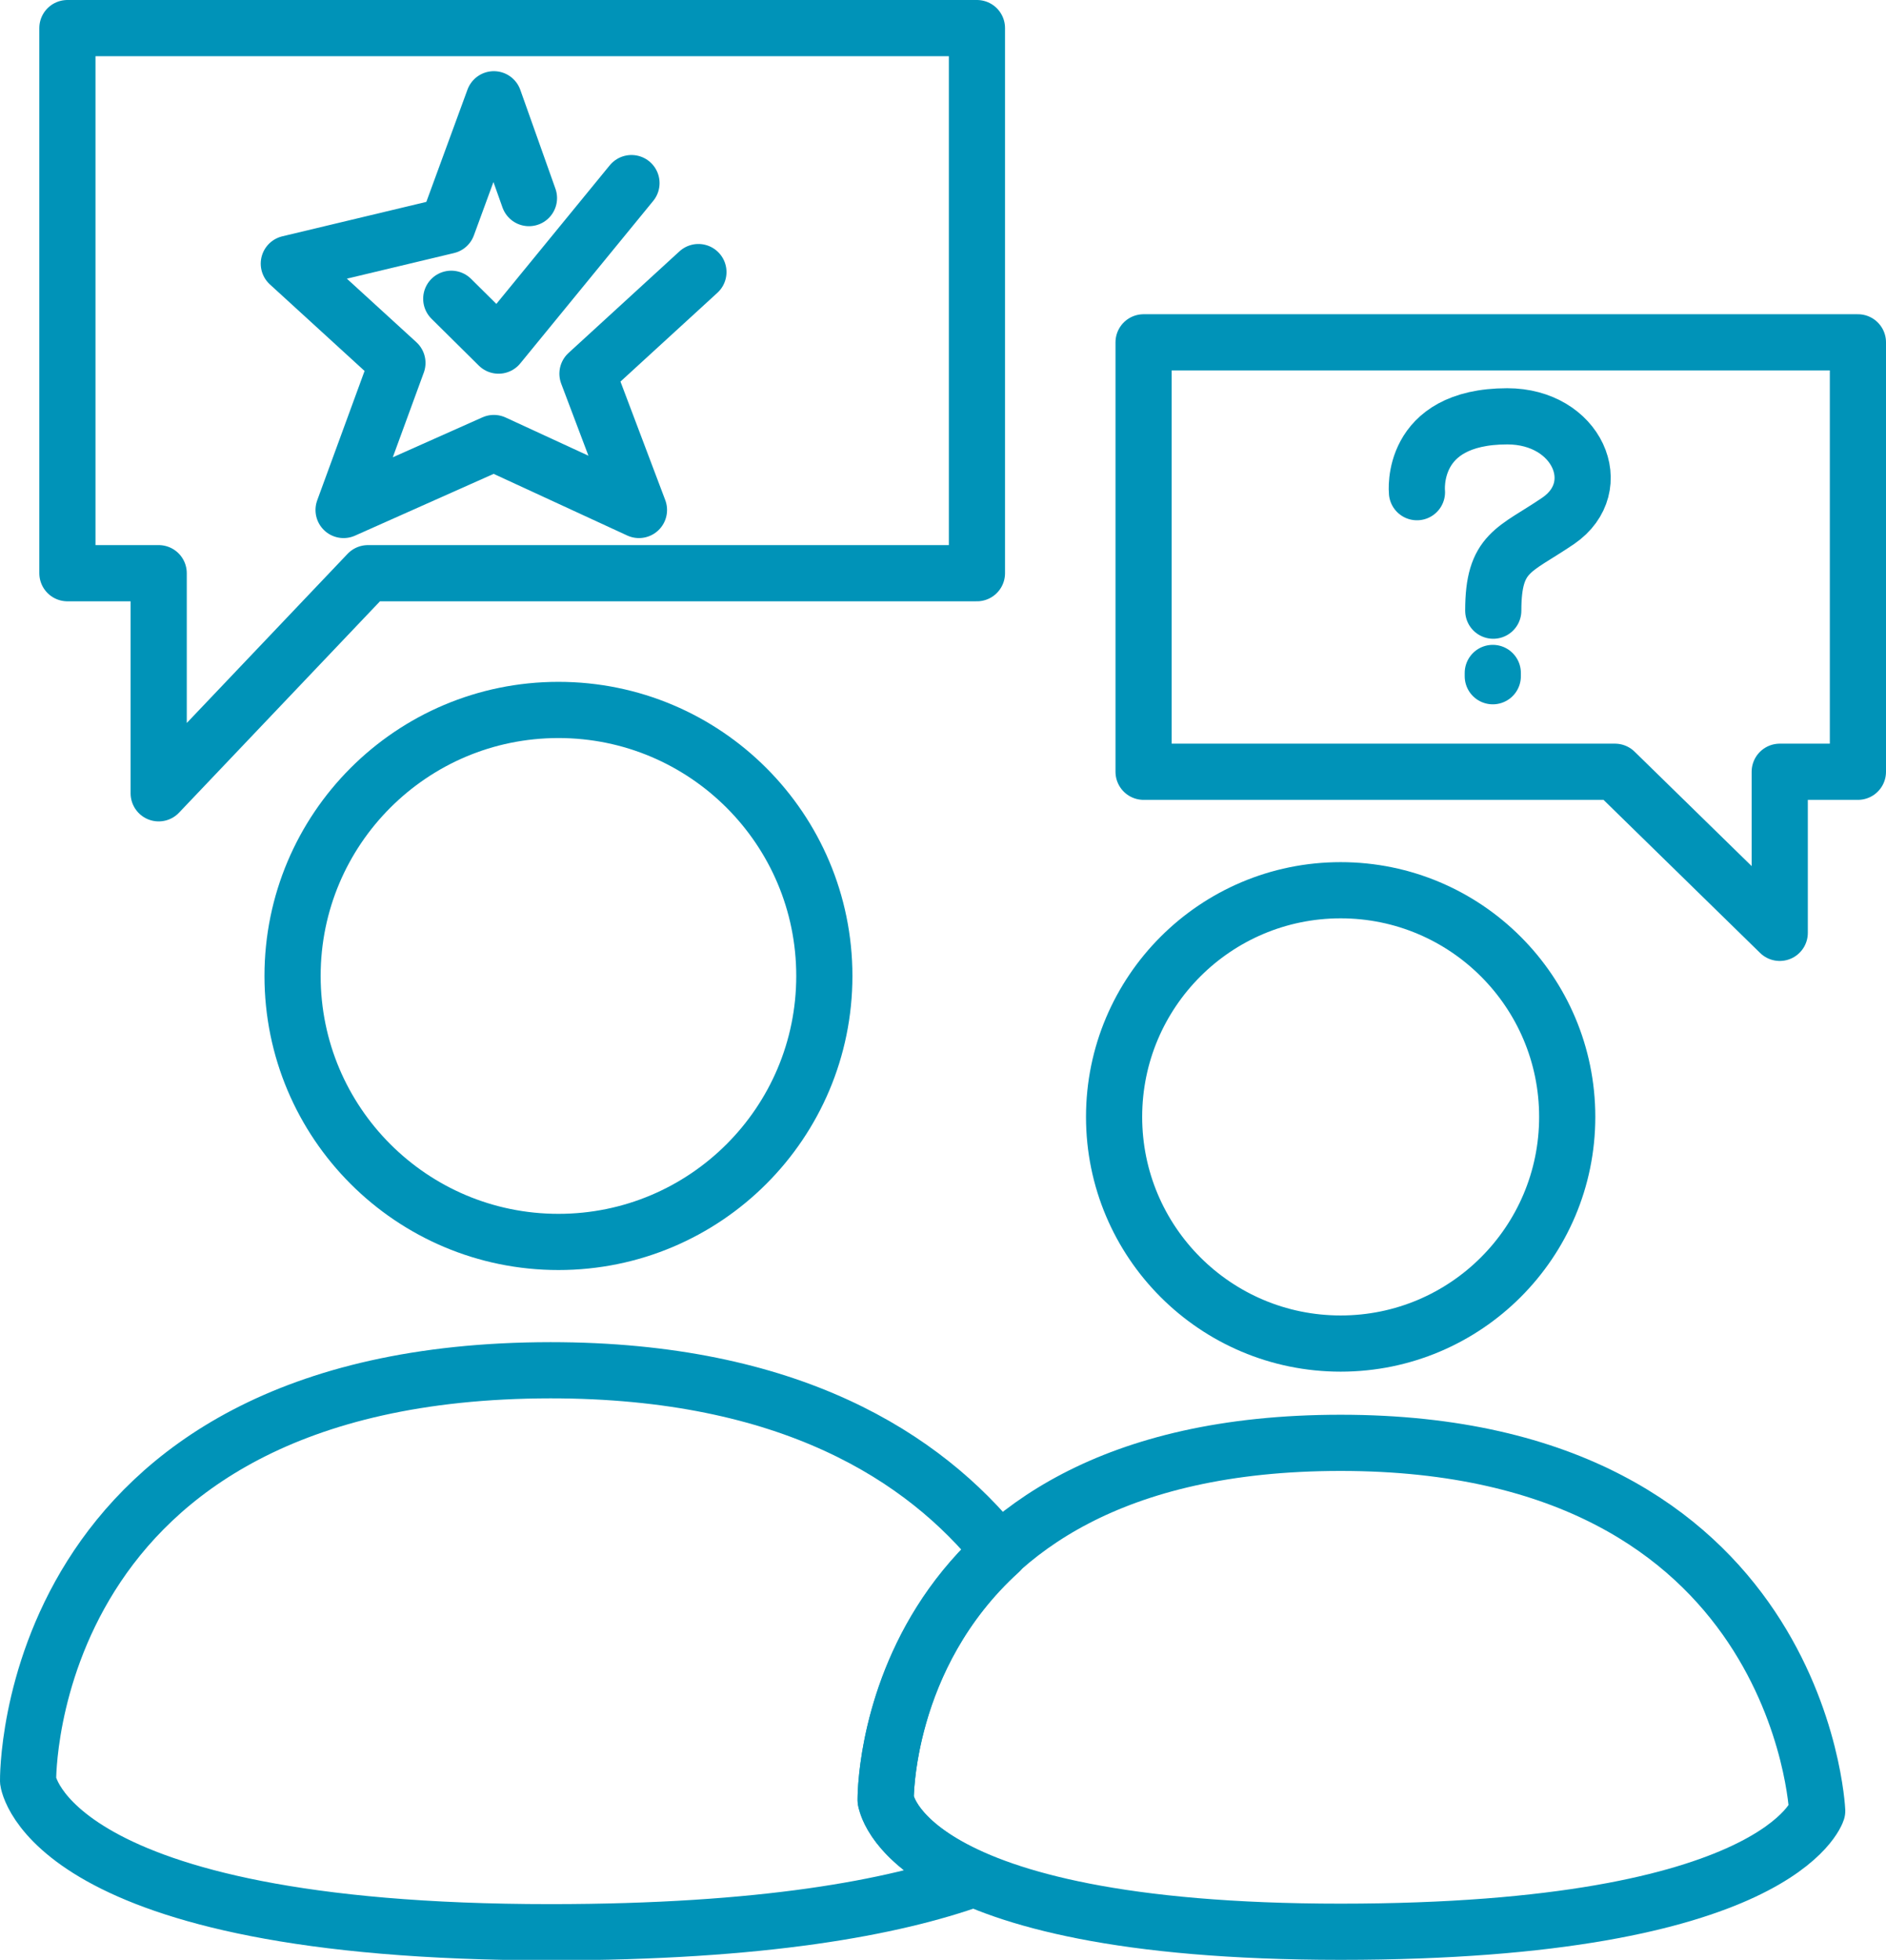
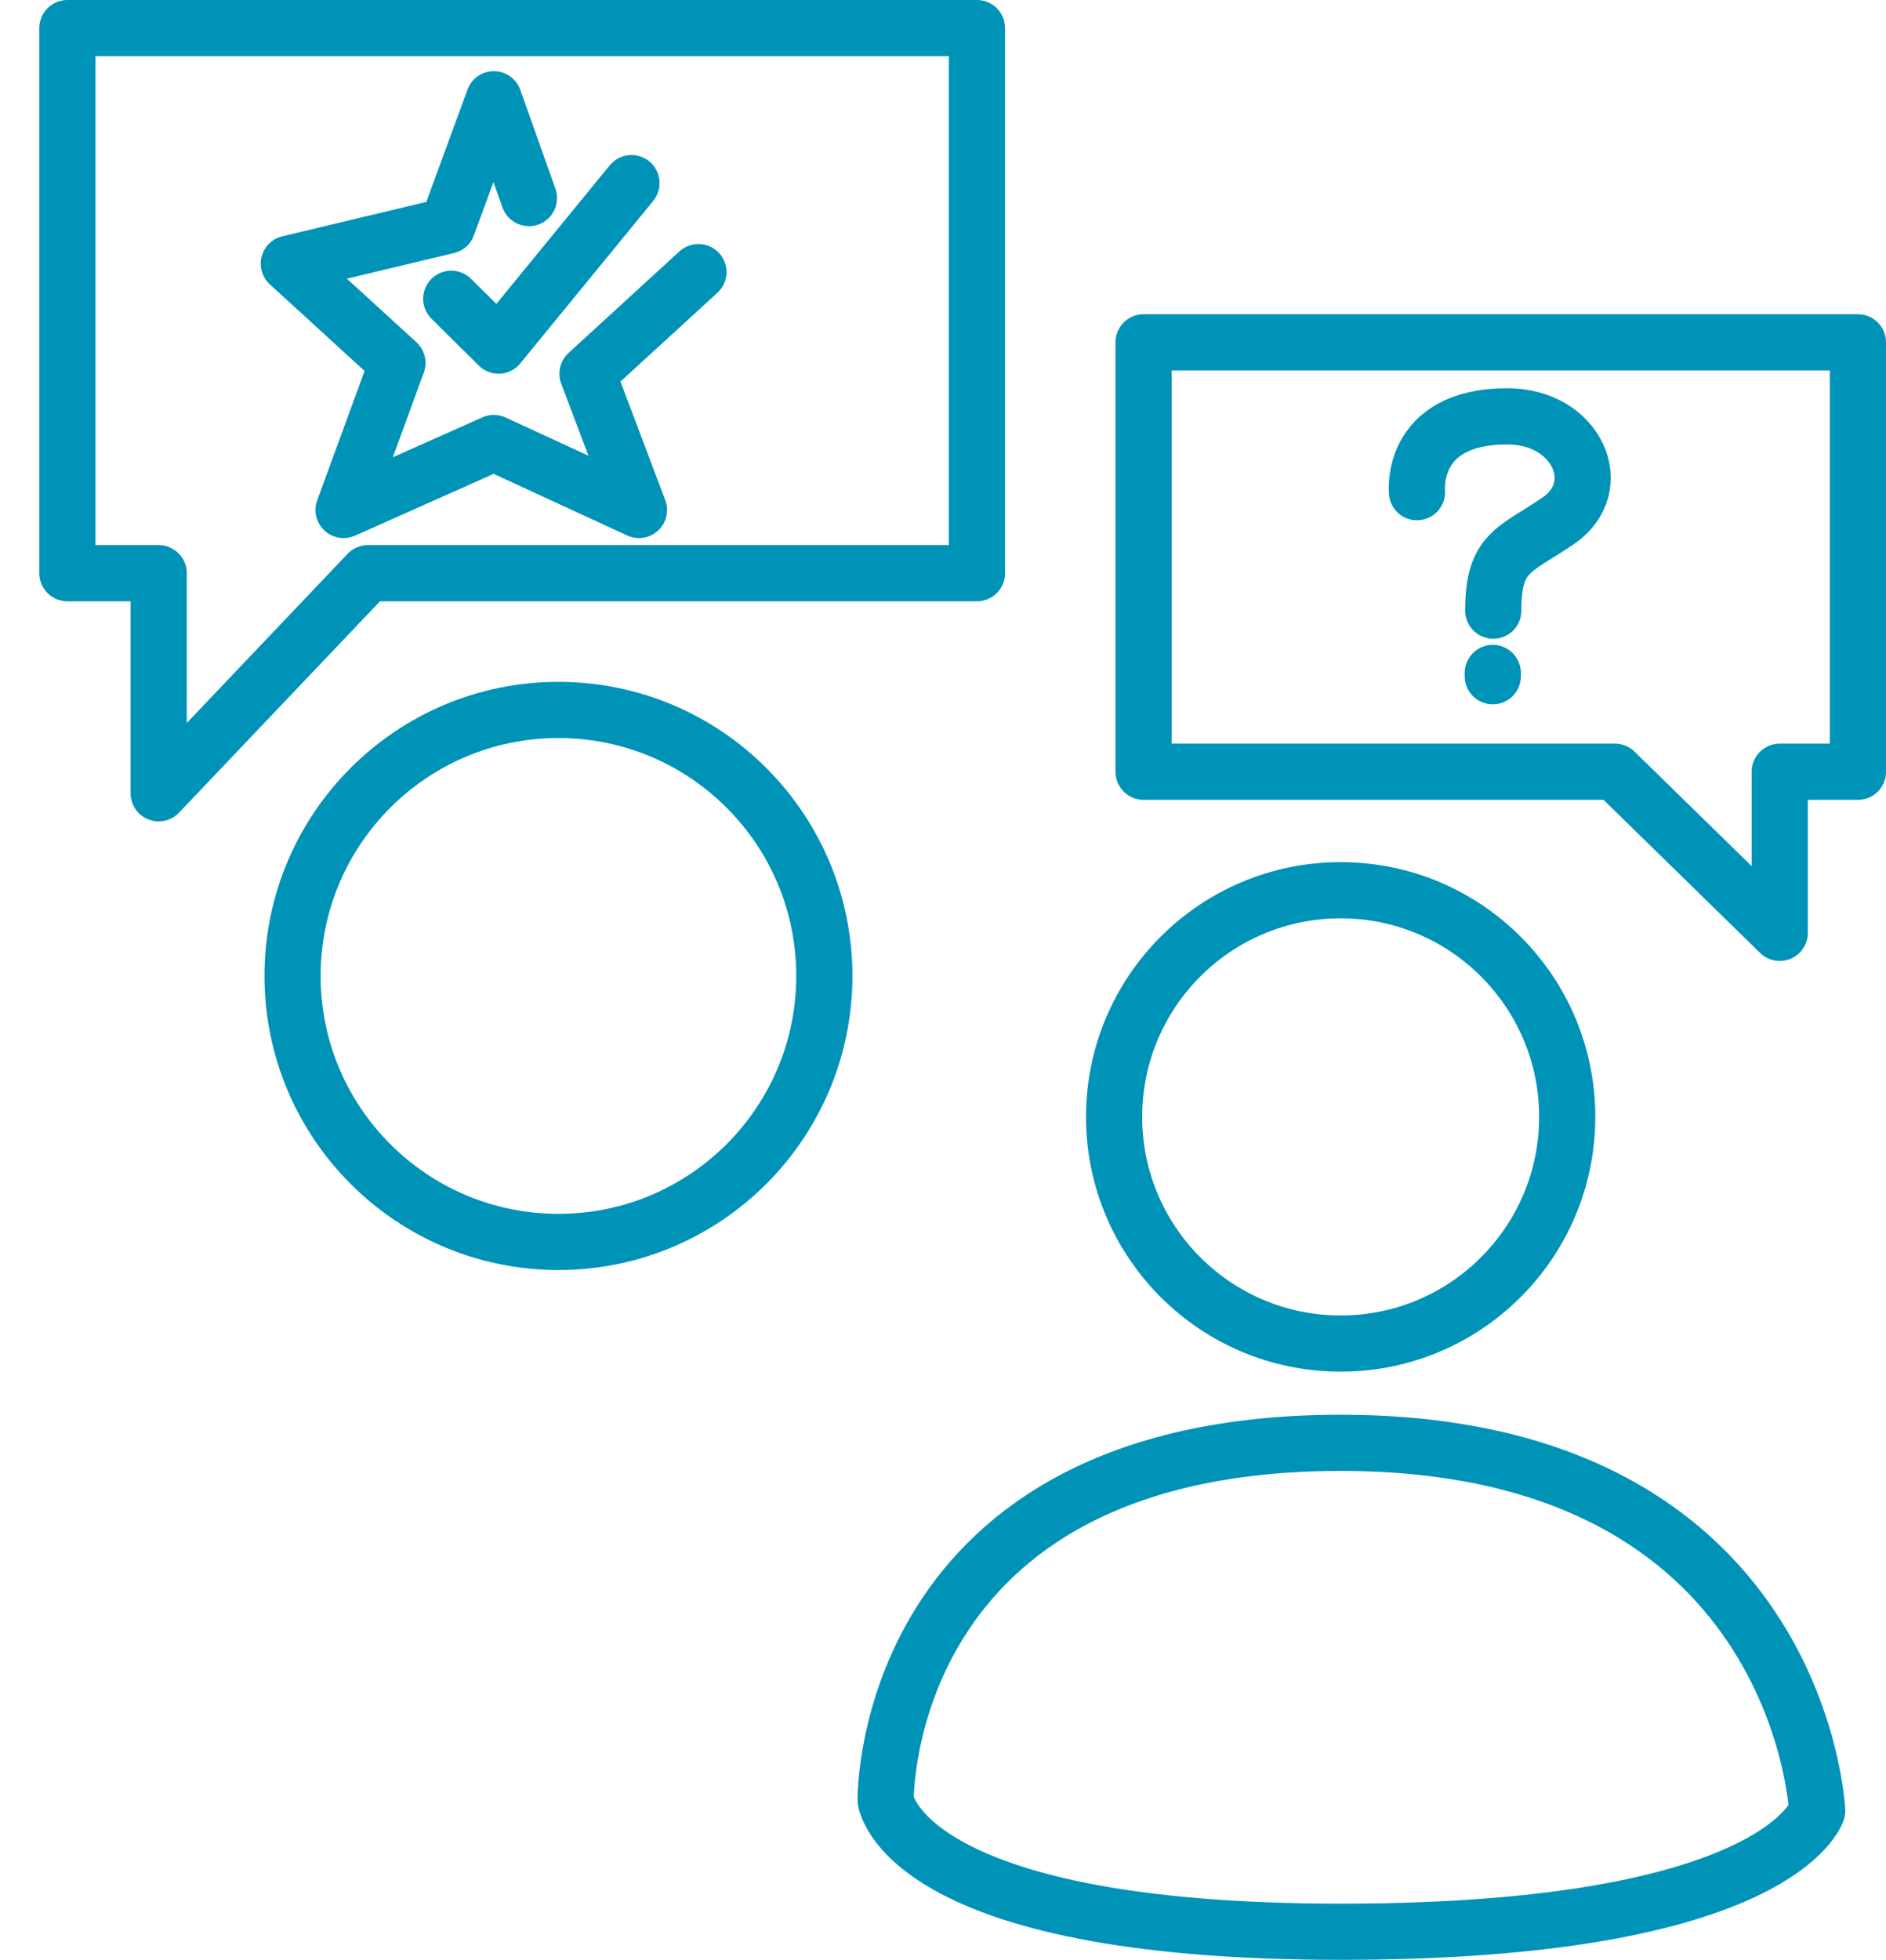
<svg xmlns="http://www.w3.org/2000/svg" id="Calque_1" version="1.1" viewBox="0 0 40.29 41.85">
  <defs>
    <style>
      .st0 {
        fill: none;
        stroke: #0093b8;
        stroke-linecap: round;
        stroke-linejoin: round;
        stroke-width: 1.2px;
      }
    </style>
  </defs>
  <circle class="st0" cx="28.64" cy="23.85" r="4.84" />
  <circle class="st0" cx="11.93" cy="20.84" r="5.68" />
  <path class="st0" d="M1.44.6v11.64h1.95v4.7l4.47-4.7h13.01V.6H1.44Z" />
  <path class="st0" d="M39.69,7.31h-15.26v9.17h10.07l3.52,3.44v-3.44h1.67V7.31Z" />
  <path class="st0" d="M11.3,4.23l-.75-2.11-.99,2.7-3.39.81,2.32,2.12-1.15,3.14,3.21-1.43,3.1,1.43-1.1-2.91,2.37-2.17" />
  <path class="st0" d="M9.64,6.38l1.01,1,2.84-3.47" />
  <path class="st0" d="M18.92,38.44s-.11-7.63,9.72-7.63,10.18,7.86,10.18,7.86c0,0-.8,2.58-10.18,2.58s-9.72-2.81-9.72-2.81Z" />
-   <path class="st0" d="M18.92,38.44s-.04-3.06,2.44-5.31c-1.62-2.02-4.49-3.87-9.6-3.87-11.29.01-11.16,8.77-11.16,8.77,0,0,.4,3.23,11.16,3.23,4.55,0,7.33-.53,9.04-1.14-1.76-.78-1.87-1.67-1.87-1.67h0Z" />
  <path class="st0" d="M30.27,10.51s-.17-1.62,1.93-1.62c1.49,0,2.15,1.5,1.09,2.23-.94.64-1.39.66-1.39,1.92" />
  <path class="st0" d="M31.89,14.37v.07" />
</svg>